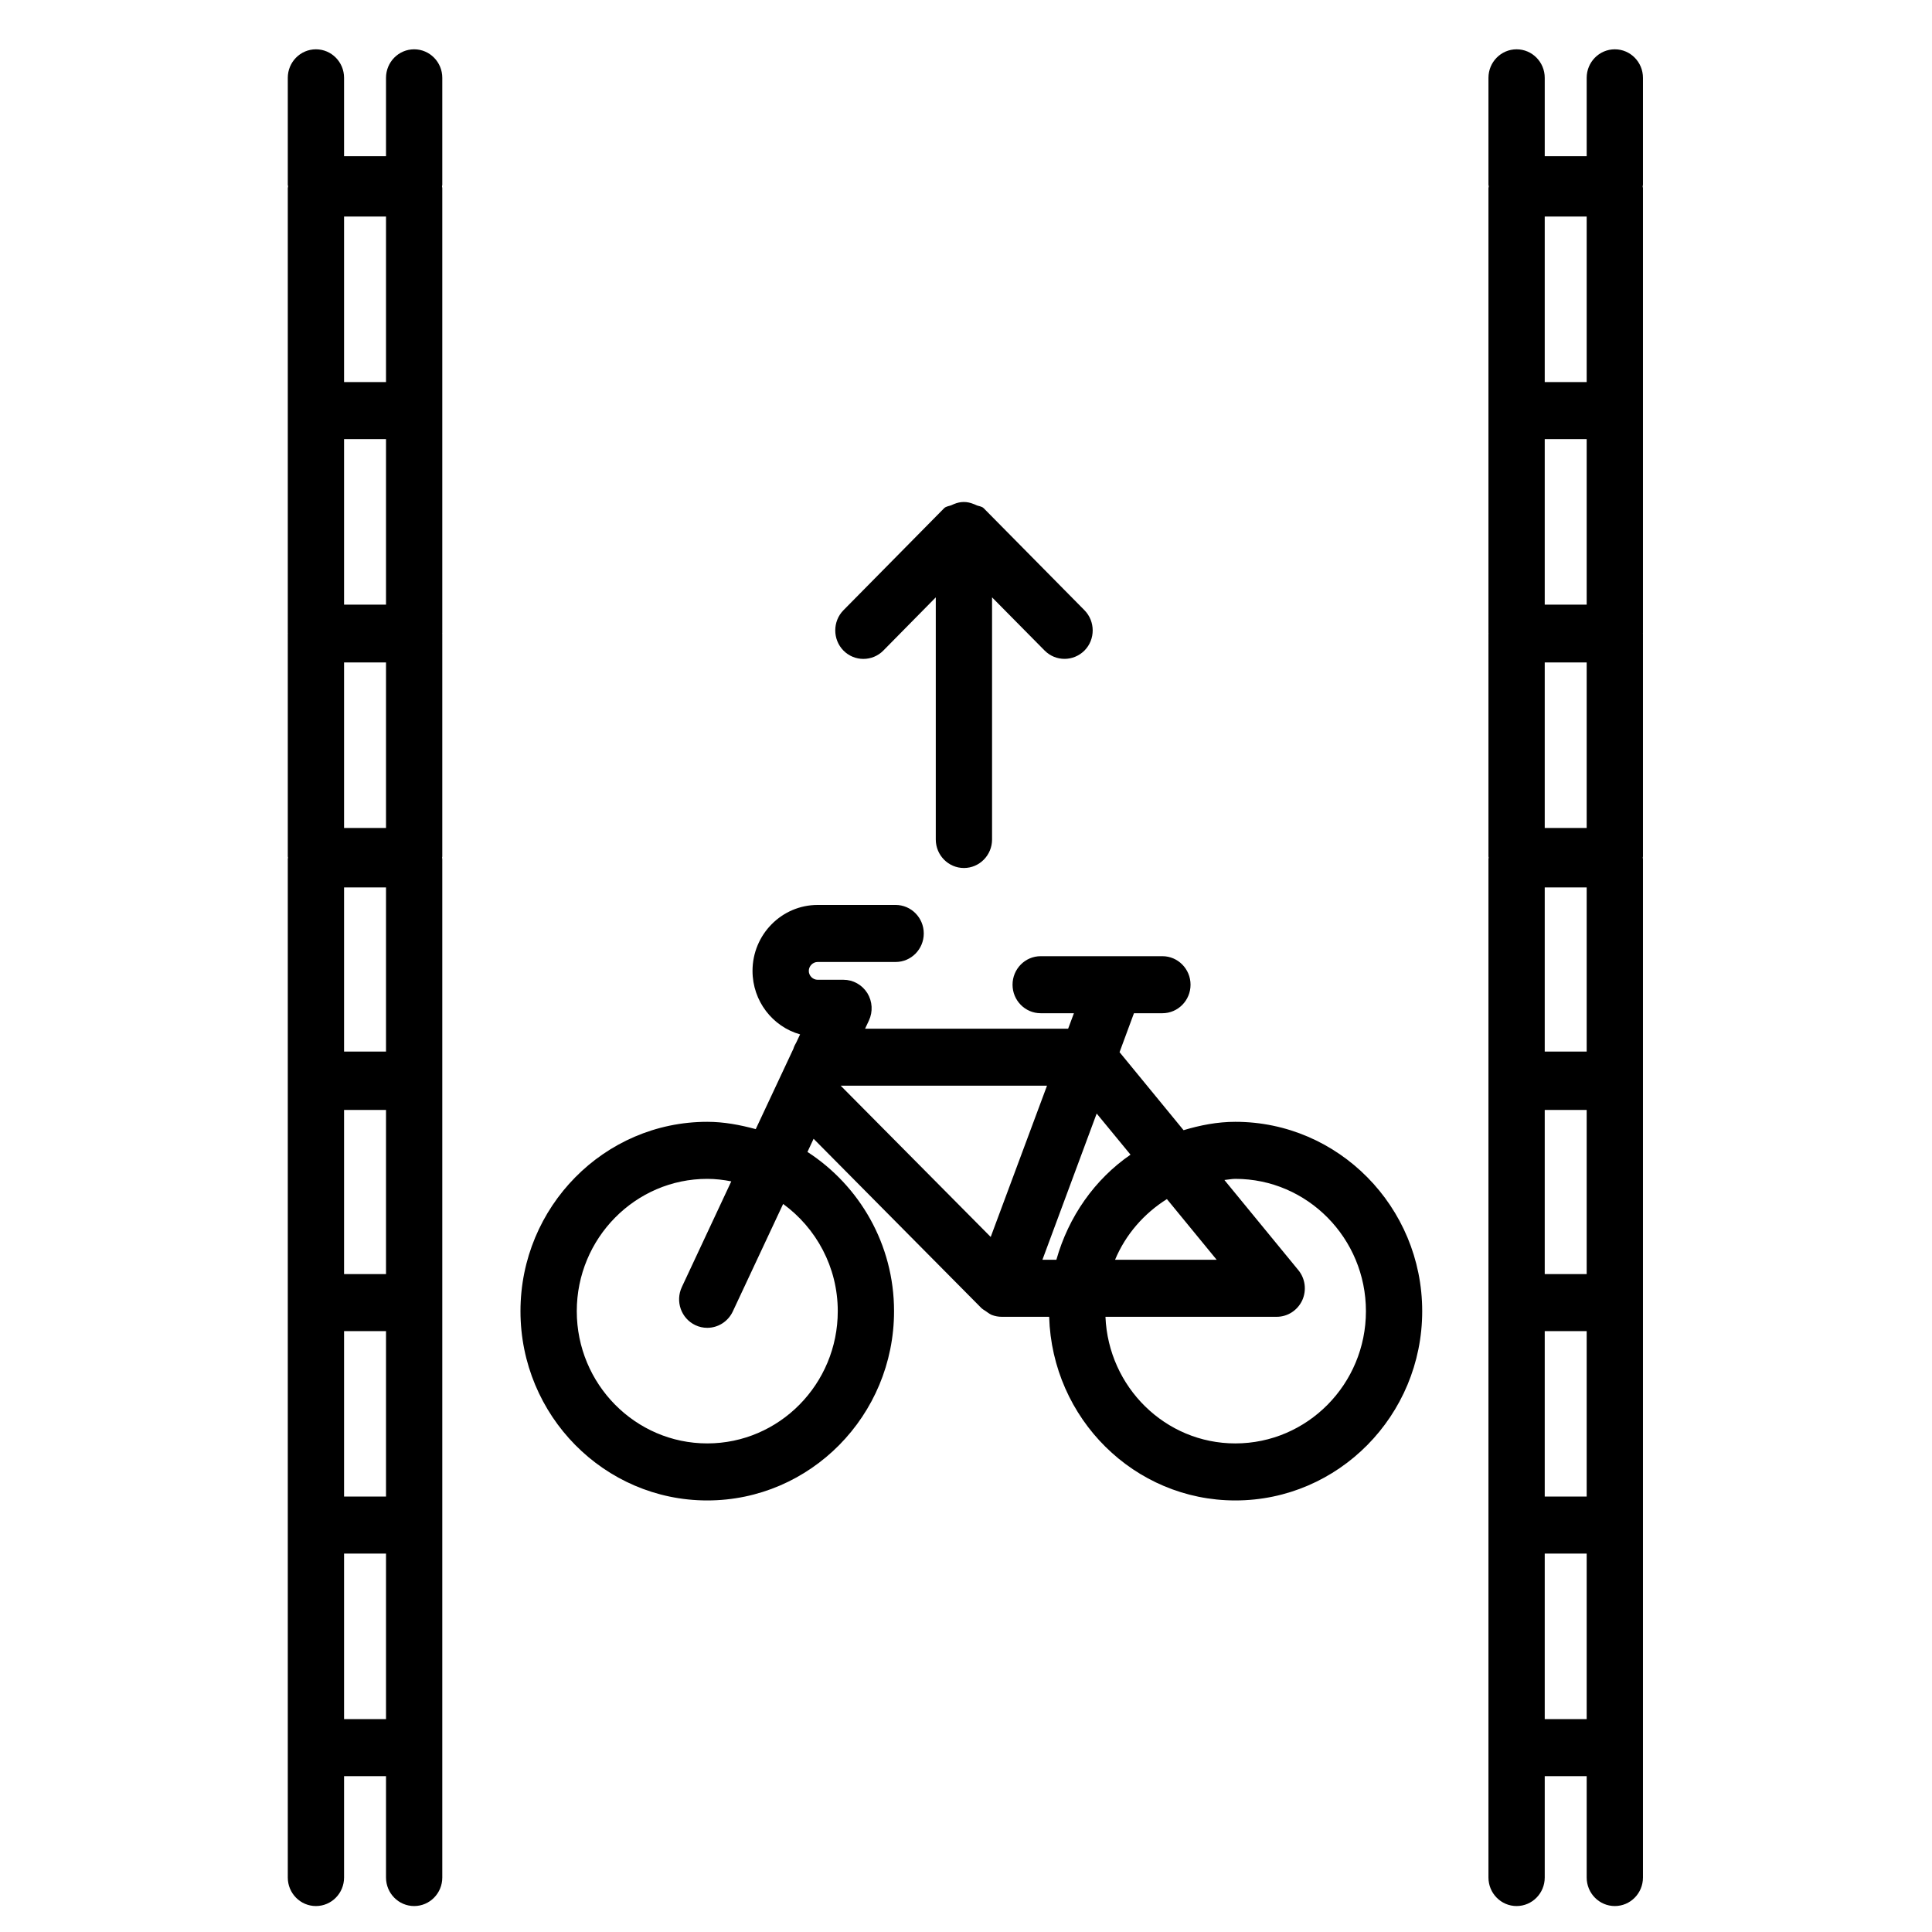
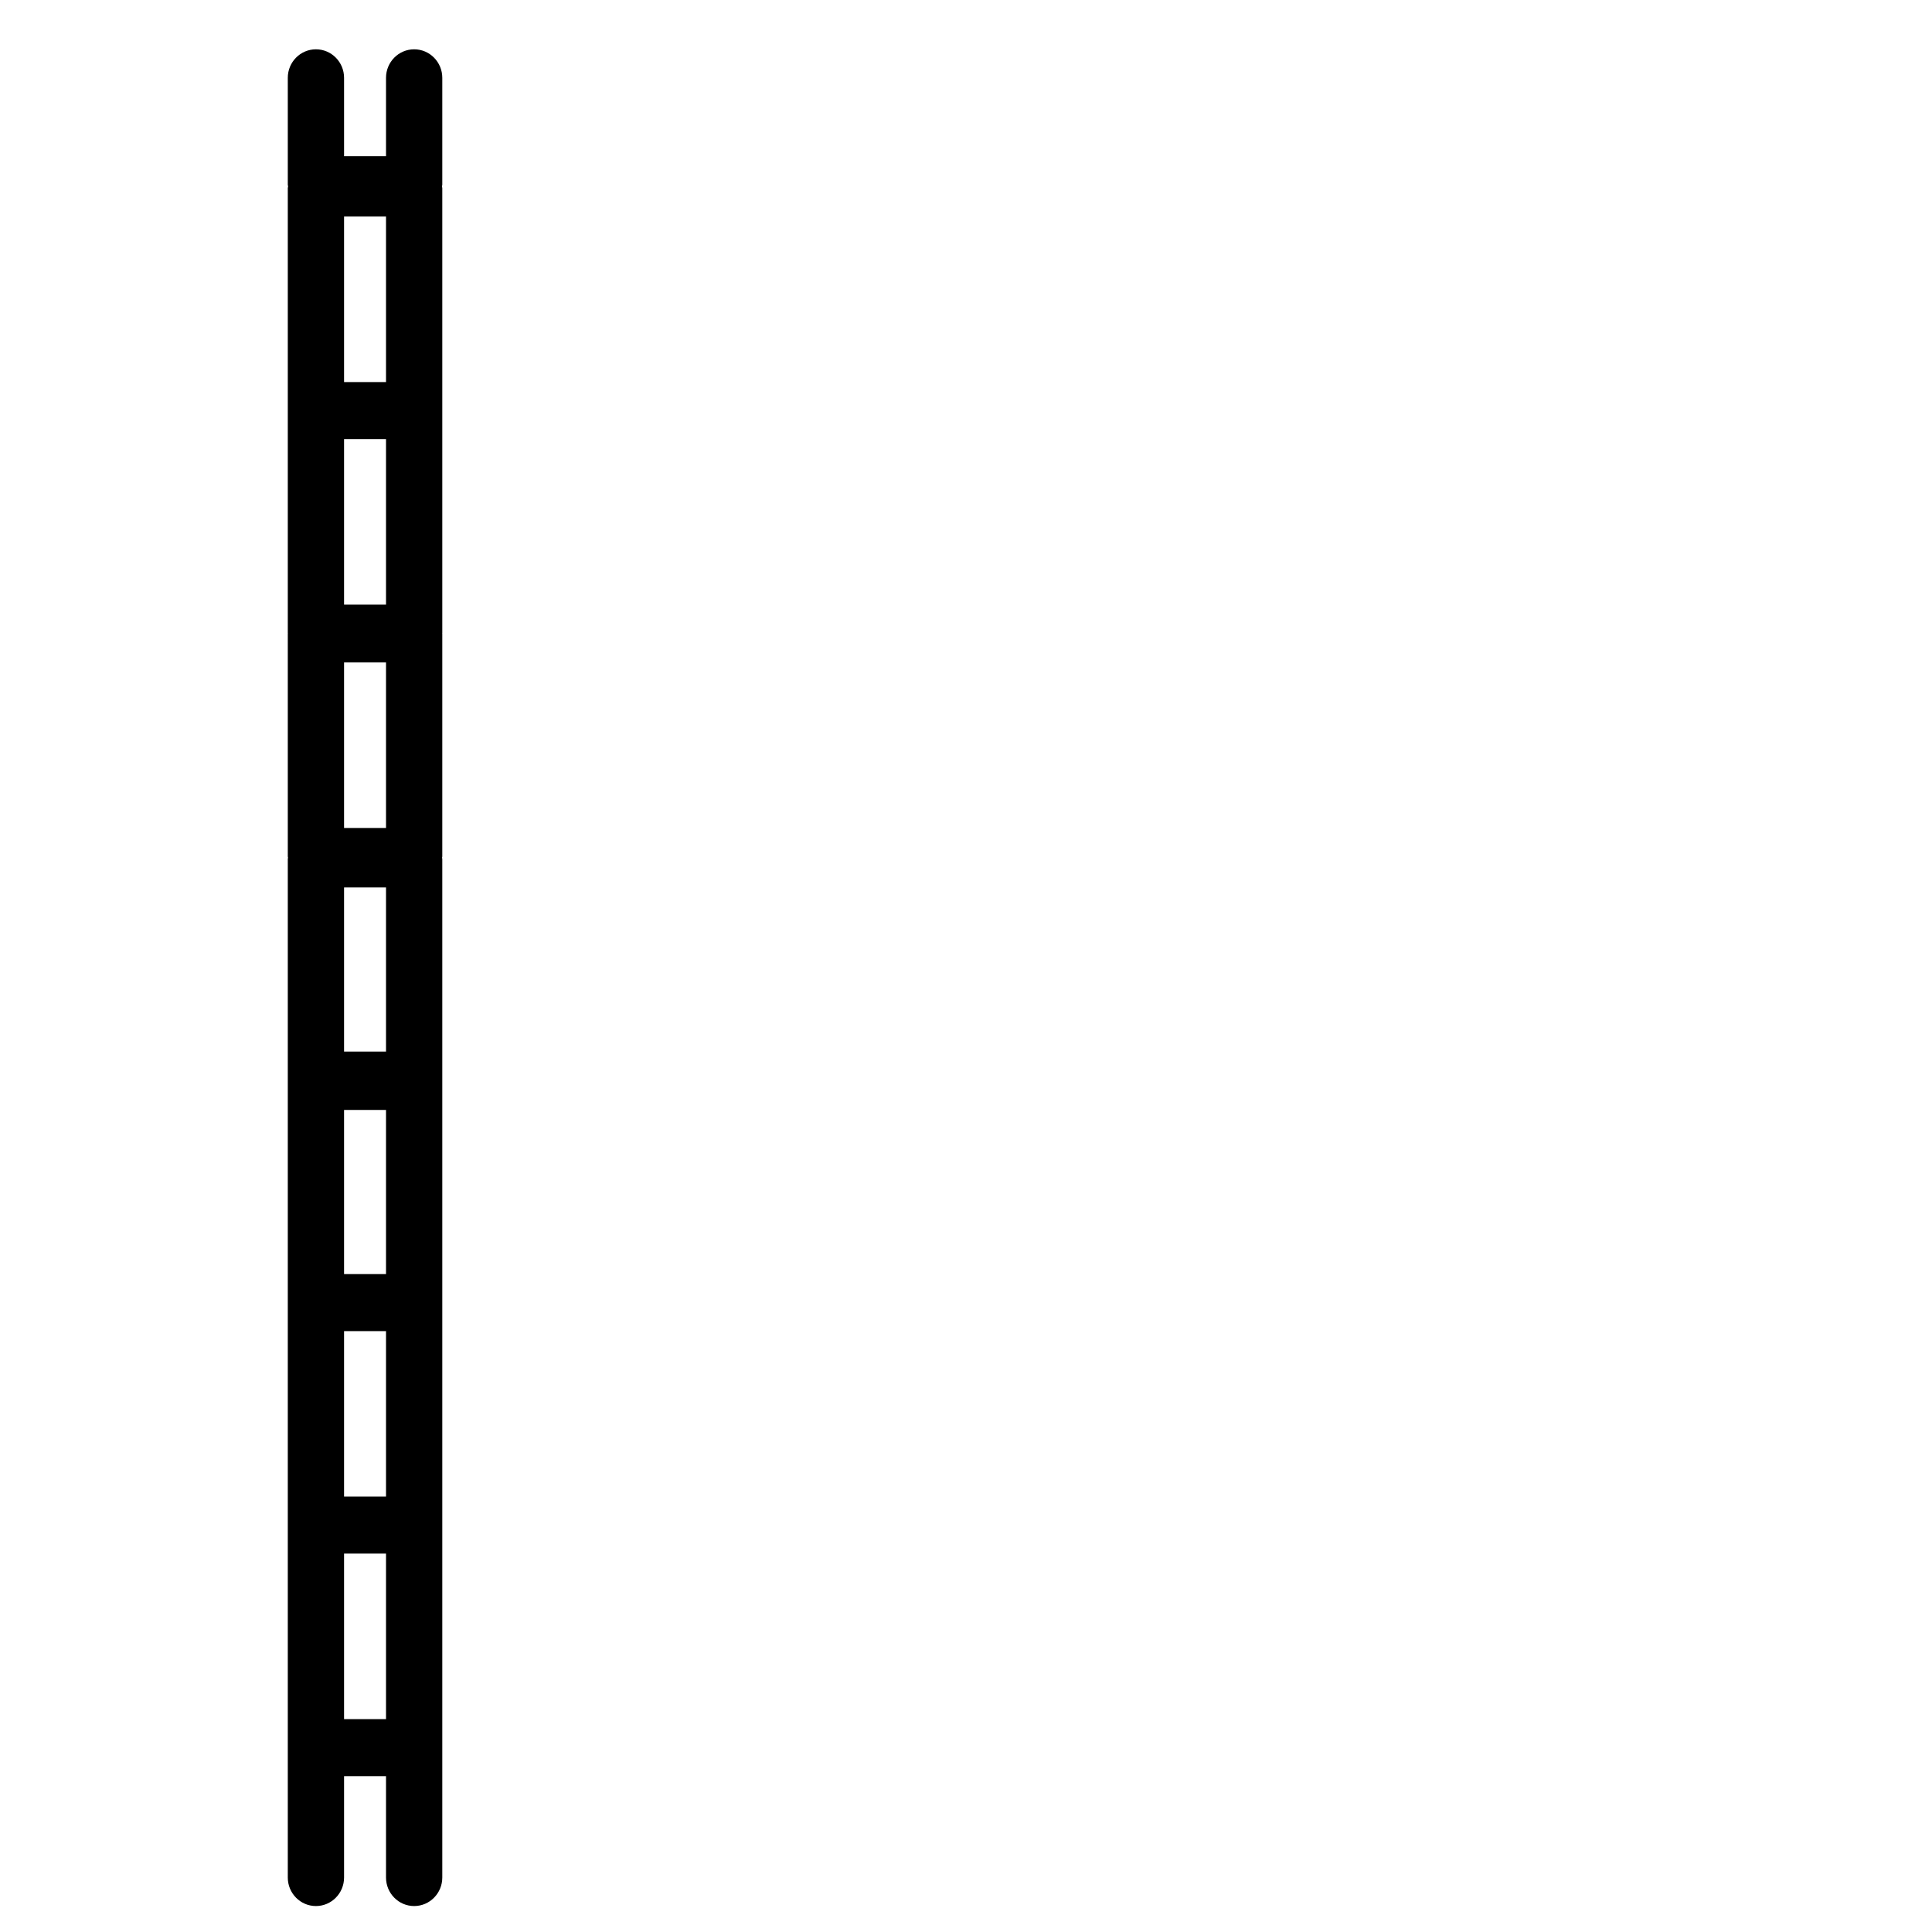
<svg xmlns="http://www.w3.org/2000/svg" fill="#000000" width="800px" height="800px" version="1.1" viewBox="144 144 512 512">
  <g fill-rule="evenodd">
-     <path d="m471.38 526.52c19.094 0 34.605-15.719 34.605-35.047 0-19.324-15.512-35.062-34.605-35.062-0.992 0-1.93 0.219-2.902 0.301l19.59 23.879c1.848 2.238 2.246 5.363 1.031 8.023-1.25 2.66-3.875 4.352-6.758 4.352h-45.383c0.773 18.621 15.848 33.555 34.422 33.555zm-49.914-94.797h-54.672l39.754 40.082zm44.965 46.129-13.188-16.082c-6.066 3.809-10.938 9.371-13.742 16.082zm-22.832-27.852-8.969-10.902-14.379 38.754h3.699c3.223-11.445 10.164-21.32 19.648-27.852zm-77.582 41.473c0-11.707-5.746-22.047-14.477-28.414l-13.363 28.535c-1.293 2.703-3.957 4.293-6.742 4.293-1.074 0-2.168-0.223-3.203-0.727-3.719-1.793-5.309-6.285-3.539-10.074l13.105-28.012c-2.047-0.402-4.195-0.664-6.363-0.664-19.07 0-34.582 15.738-34.582 35.062 0 19.328 15.512 35.047 34.582 35.047 19.07 0 34.582-15.719 34.582-35.047zm105.36-50.18c27.305 0 49.52 22.512 49.52 50.18 0 27.672-22.215 50.16-49.52 50.16-26.809 0-48.543-21.703-49.34-48.668h-12.566c-0.875 0-1.77-0.16-2.625-0.484-0.043-0.02-0.043-0.039-0.082-0.039-0.555-0.242-1.055-0.645-1.551-0.988-0.316-0.242-0.676-0.383-0.934-0.645-0.02-0.02-0.059-0.02-0.082-0.039l-44.586-44.98-1.629 3.484c13.742 8.91 22.949 24.445 22.949 42.199 0 27.672-22.195 50.16-49.5 50.16-27.305 0-49.5-22.488-49.5-50.16 0-27.668 22.195-50.18 49.5-50.18 4.477 0 8.711 0.828 12.848 1.938l9.965-21.262c0.195-0.645 0.477-1.188 0.793-1.734l0.996-2.113c-7.262-2.035-12.609-8.809-12.609-16.828 0-9.633 7.734-17.473 17.262-17.473h20.664c4.117 0 7.457 3.387 7.457 7.559 0 4.168-3.34 7.555-7.457 7.555h-20.664c-1.273 0-2.348 1.09-2.348 2.359 0 1.289 1.074 2.356 2.348 2.356h6.84c2.566 0 4.934 1.332 6.324 3.527 1.355 2.199 1.512 4.938 0.418 7.277l-1.012 2.156h53.812l1.531-4.094h-8.809c-4.117 0-7.457-3.383-7.457-7.555s3.34-7.559 7.457-7.559h32.258c4.117 0 7.457 3.387 7.457 7.559s-3.34 7.555-7.457 7.555h-7.539l-3.816 10.32 16.961 20.676c4.375-1.309 8.93-2.219 13.723-2.219z" />
-     <path d="m378.09 316.41 13.902-14.105v64.164c0 4.172 3.34 7.559 7.457 7.559s7.457-3.387 7.457-7.559v-64.164l13.941 14.105c1.473 1.473 3.363 2.195 5.269 2.195 1.91 0 3.82-0.742 5.293-2.215 2.902-2.941 2.883-7.738-0.02-10.68l-26.672-27.004c-0.574-0.586-1.391-0.527-2.106-0.887-0.18-0.102-0.379-0.164-0.578-0.242-1.77-0.727-3.441-0.727-5.211 0-0.16 0.078-0.316 0.141-0.496 0.219-0.715 0.363-1.551 0.305-2.148 0.91l-26.648 27.004c-2.902 2.941-2.902 7.758 0 10.699s7.656 2.941 10.559 0" />
-     <path d="m553.37 599.59h11.117v-43.871h-11.117zm0-58.984h11.117v-43.852h-11.117zm0-58.965h11.117v-43.488h-11.117zm0-58.965h11.117v-43.492h-11.117zm0-59.25h11.117v-43.871h-11.117zm0-59.188h11.117v-43.871h-11.117zm0-58.984h11.117v-43.875h-11.117zm26.031-80.633c0-4.172-3.34-7.555-7.457-7.555-4.117 0-7.457 3.383-7.457 7.555v20.777h-11.117v-20.777c0-4.172-3.34-7.555-7.457-7.555-4.117 0-7.457 3.383-7.457 7.555v28.336c0 0.16 0.078 0.281 0.078 0.441 0 0.164-0.078 0.266-0.078 0.426v117.97c0 0.039 0.02 0.078 0.02 0.098 0 0.043-0.02 0.082-0.02 0.102v58.988c0 0.121 0.059 0.199 0.059 0.32 0 0.121-0.059 0.203-0.059 0.305v269.96c0 4.172 3.34 7.555 7.457 7.555 4.117 0 7.457-3.383 7.457-7.555v-26.863h11.117v26.863c0 4.172 3.34 7.555 7.457 7.555 4.117 0 7.457-3.383 7.457-7.555v-269.96c0-0.102-0.059-0.184-0.059-0.305 0-0.121 0.059-0.199 0.059-0.32v-58.988c0-0.02-0.02-0.059-0.02-0.102 0-0.02 0.02-0.059 0.02-0.098v-117.97c0-0.16-0.078-0.262-0.078-0.426 0-0.16 0.078-0.281 0.078-0.441z" />
-     <path d="m235.18 599.59h11.117v-43.871h-11.117zm0-58.984h11.117v-43.852h-11.117zm0-58.965h11.117v-43.488h-11.117zm0-58.965h11.117v-43.492h-11.117zm0-59.25h11.117v-43.871h-11.117zm0-59.188h11.117v-43.871h-11.117zm0-58.984h11.117v-43.875h-11.117zm18.574-88.188c-4.117 0-7.457 3.383-7.457 7.555v20.777h-11.117v-20.777c0-4.172-3.34-7.555-7.457-7.555s-7.457 3.383-7.457 7.555v28.336c0 0.16 0.078 0.281 0.078 0.441 0 0.164-0.078 0.266-0.078 0.426v117.97c0 0.039 0.02 0.078 0.02 0.098 0 0.043-0.02 0.082-0.02 0.102v58.988c0 0.121 0.059 0.199 0.059 0.32 0 0.121-0.059 0.203-0.059 0.305v269.96c0 4.172 3.34 7.555 7.457 7.555s7.457-3.383 7.457-7.555v-26.863h11.117v26.863c0 4.172 3.34 7.555 7.457 7.555s7.457-3.383 7.457-7.555v-269.96c0-0.102-0.059-0.184-0.059-0.305 0-0.121 0.059-0.199 0.059-0.32v-58.988c0-0.02-0.02-0.059-0.02-0.102 0-0.02 0.02-0.059 0.02-0.098v-117.97c0-0.16-0.078-0.262-0.078-0.426 0-0.16 0.078-0.281 0.078-0.441v-28.336c0-4.172-3.34-7.555-7.457-7.555z" />
+     <path d="m235.18 599.59h11.117v-43.871h-11.117zm0-58.984h11.117v-43.852h-11.117zm0-58.965h11.117v-43.488h-11.117zm0-58.965h11.117v-43.492h-11.117zm0-59.25h11.117v-43.871h-11.117zm0-59.188h11.117v-43.871h-11.117zm0-58.984h11.117v-43.875h-11.117zm18.574-88.188c-4.117 0-7.457 3.383-7.457 7.555v20.777h-11.117v-20.777c0-4.172-3.34-7.555-7.457-7.555s-7.457 3.383-7.457 7.555v28.336c0 0.16 0.078 0.281 0.078 0.441 0 0.164-0.078 0.266-0.078 0.426v117.97c0 0.039 0.02 0.078 0.02 0.098 0 0.043-0.02 0.082-0.02 0.102v58.988c0 0.121 0.059 0.199 0.059 0.32 0 0.121-0.059 0.203-0.059 0.305v269.96c0 4.172 3.34 7.555 7.457 7.555s7.457-3.383 7.457-7.555v-26.863h11.117v26.863c0 4.172 3.34 7.555 7.457 7.555s7.457-3.383 7.457-7.555v-269.96c0-0.102-0.059-0.184-0.059-0.305 0-0.121 0.059-0.199 0.059-0.32v-58.988c0-0.02-0.02-0.059-0.02-0.102 0-0.02 0.02-0.059 0.02-0.098v-117.97c0-0.16-0.078-0.262-0.078-0.426 0-0.16 0.078-0.281 0.078-0.441v-28.336c0-4.172-3.34-7.555-7.457-7.555" />
  </g>
</svg>